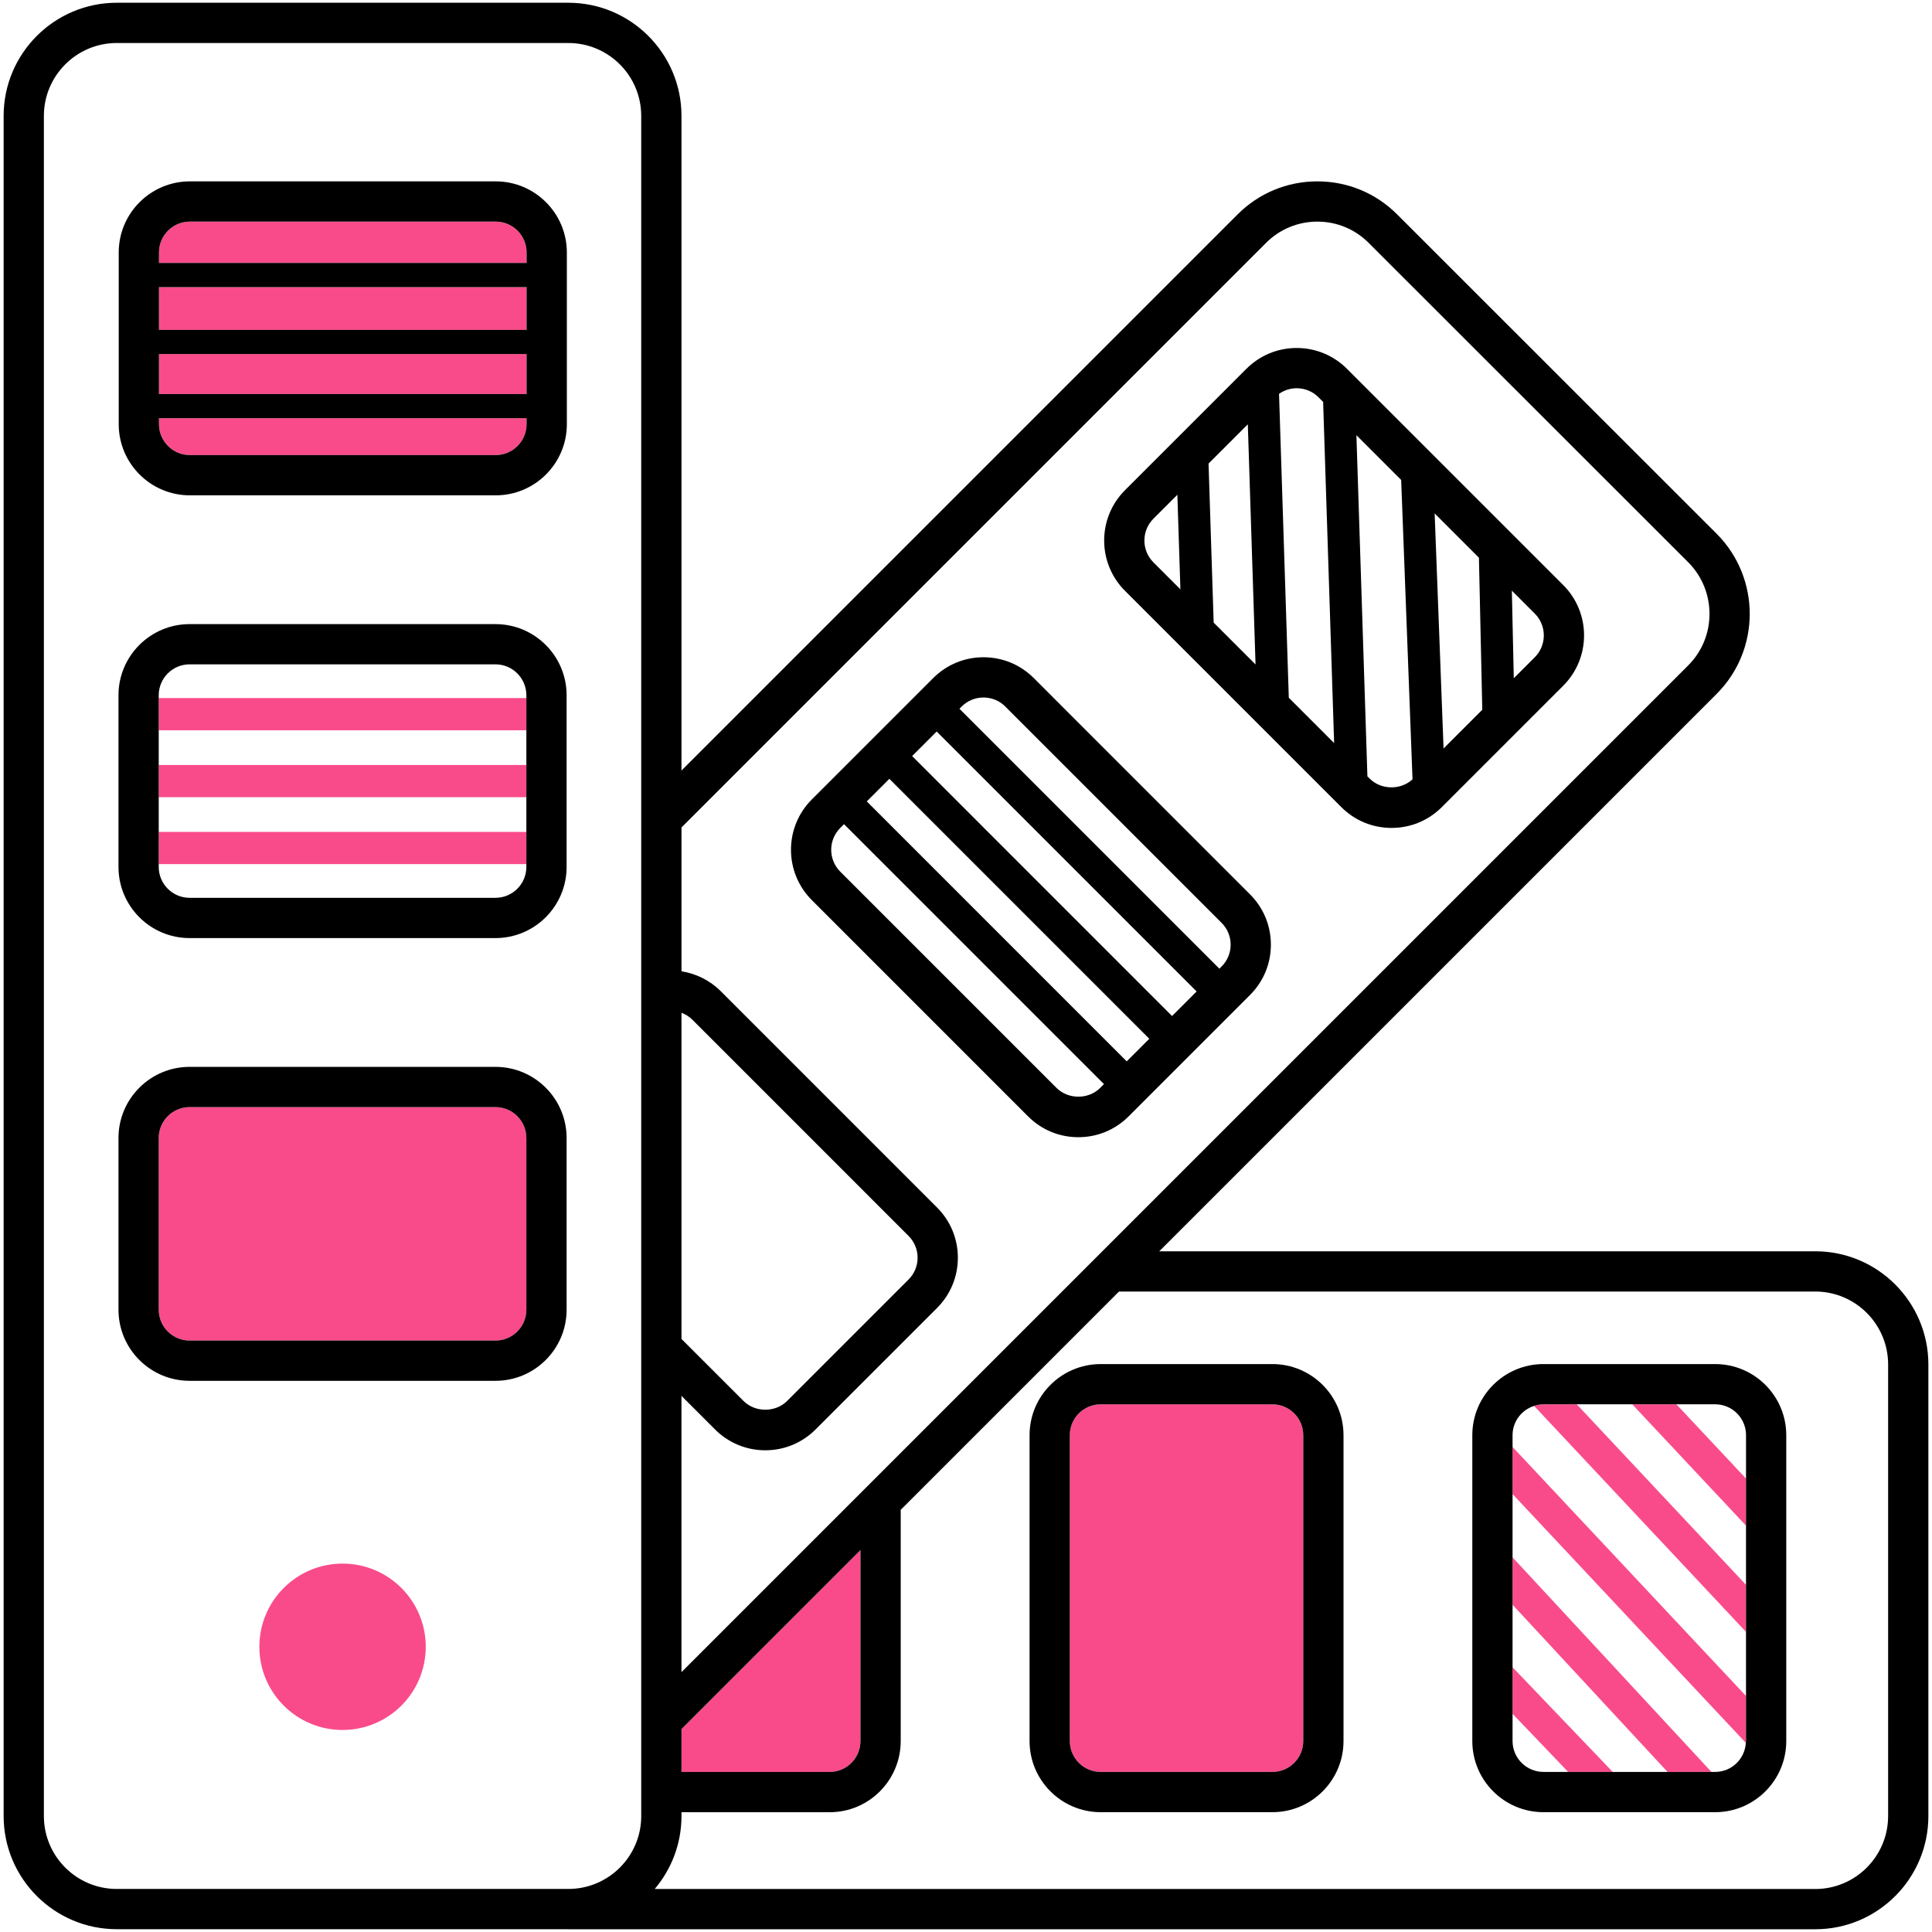
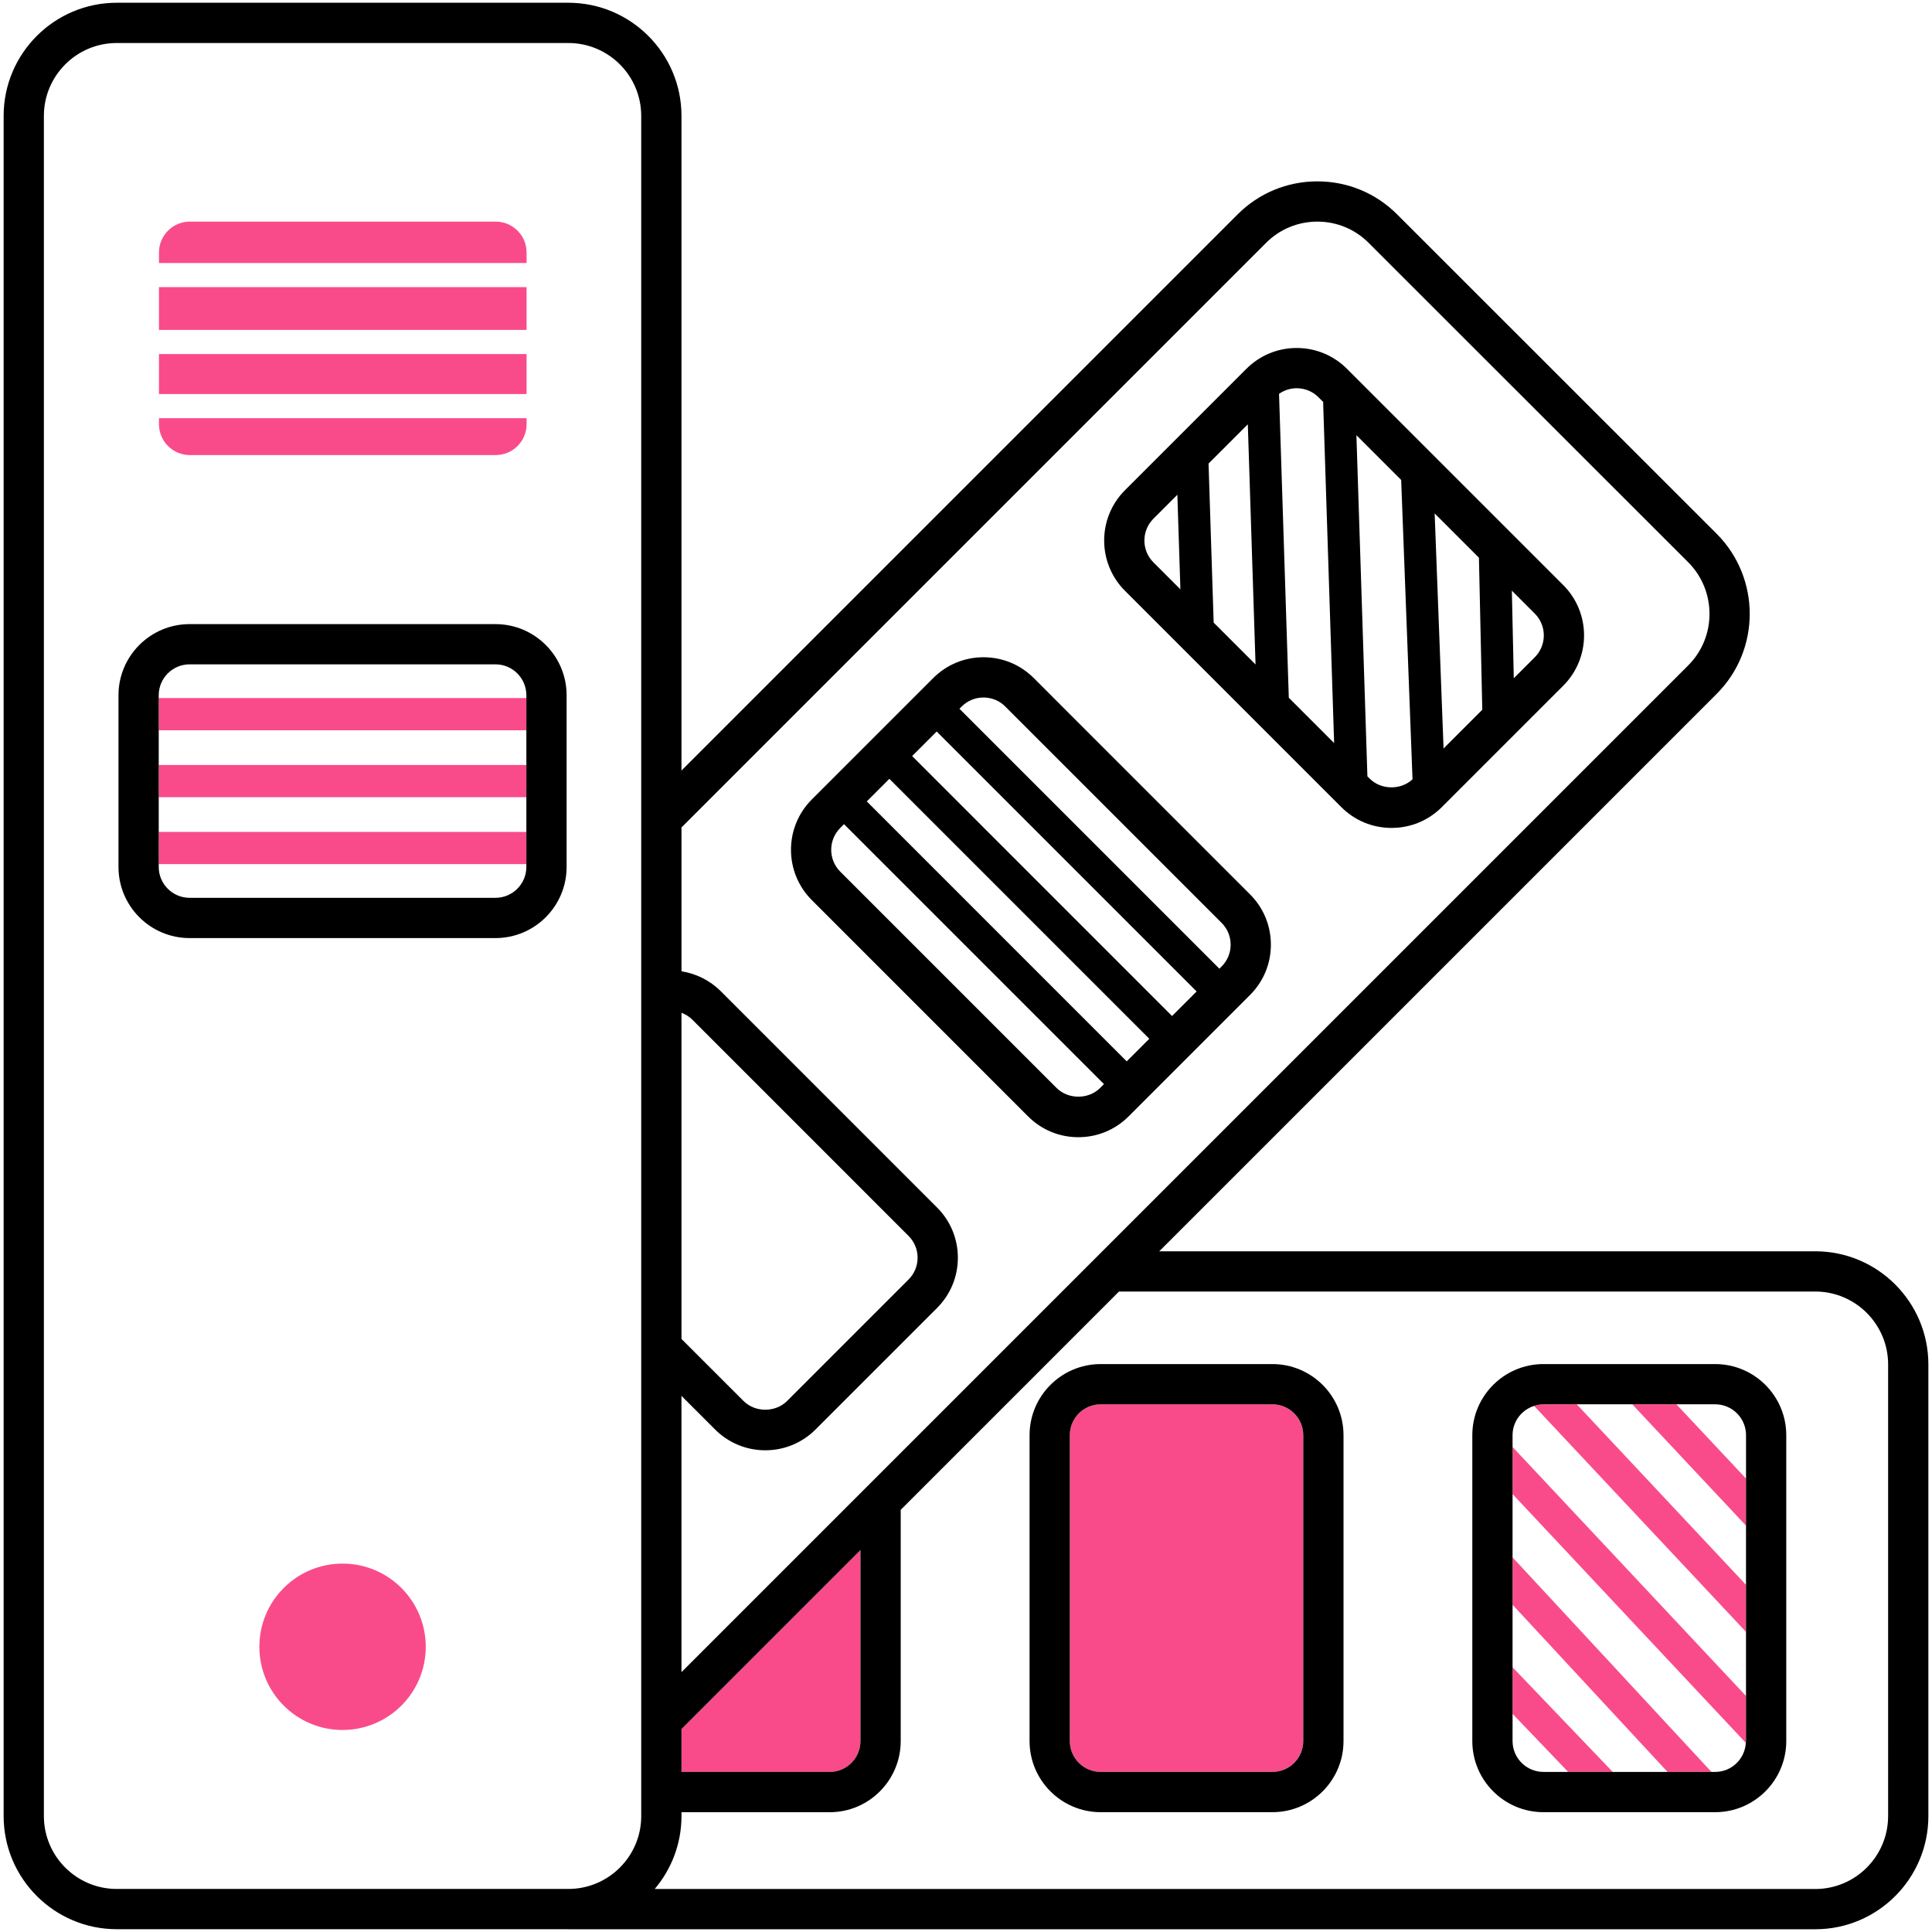
<svg xmlns="http://www.w3.org/2000/svg" id="Слой_1" x="0px" y="0px" viewBox="0 0 120 120" xml:space="preserve">
  <g>
    <rect x="9.86" y="43.358" fill="#F94B8A" width="22.833" height="2" />
    <rect x="9.86" y="47.515" fill="#F94B8A" width="22.833" height="2" />
    <rect x="9.86" y="51.672" fill="#F94B8A" width="22.833" height="2" />
    <path d="M30.776,38.765h-19c-2.435,0-4.417,1.981-4.417,4.417v10.667c0,2.436,1.981,4.417,4.417,4.417h19 c2.436,0,4.417-1.981,4.417-4.417V43.181C35.193,40.746,33.212,38.765,30.776,38.765z M32.693,53.848 c0,1.057-0.86,1.917-1.917,1.917h-19c-1.057,0-1.917-0.86-1.917-1.917v-0.176v-2v-2.157v-2v-2.157v-2v-0.177 c0-1.057,0.86-1.917,1.917-1.917h19c1.057,0,1.917,0.86,1.917,1.917v0.177v2v2.157v2v2.157v2V53.848z" />
-     <path fill="#F94B8A" d="M30.776,68.765h-19c-1.057,0-1.917,0.859-1.917,1.916v10.667c0,1.057,0.86,1.917,1.917,1.917h19 c1.057,0,1.917-0.86,1.917-1.917V70.681C32.693,69.624,31.833,68.765,30.776,68.765z" />
-     <path d="M30.776,66.265h-19c-2.435,0-4.417,1.981-4.417,4.416v10.667c0,2.436,1.981,4.417,4.417,4.417h19 c2.436,0,4.417-1.981,4.417-4.417V70.681C35.193,68.246,33.212,66.265,30.776,66.265z M32.693,81.348 c0,1.057-0.86,1.917-1.917,1.917h-19c-1.057,0-1.917-0.86-1.917-1.917V70.681c0-1.057,0.86-1.916,1.917-1.916h19 c1.057,0,1.917,0.859,1.917,1.916V81.348z" />
    <g>
      <circle fill="#F94B8A" cx="21.277" cy="102.285" r="5.167" />
    </g>
    <path fill="#F94B8A" d="M79.032,87.225H68.365c-1.057,0-1.917,0.859-1.917,1.916v19c0,1.057,0.86,1.917,1.917,1.917h10.667 c1.057,0,1.916-0.86,1.916-1.917v-19C80.948,88.084,80.089,87.225,79.032,87.225z" />
    <polygon fill="#F94B8A" points="93.948,106.449 97.402,110.058 100.17,110.058 93.948,103.556 " />
    <polygon fill="#F94B8A" points="93.948,99.673 103.575,110.058 106.302,110.058 93.948,96.731 " />
    <path fill="#F94B8A" d="M93.948,92.798l14.489,15.455c0.002-0.038,0.011-0.073,0.011-0.112v-2.8l-14.5-15.467V92.798z" />
    <path fill="#F94B8A" d="M95.865,87.225c-0.203,0-0.394,0.04-0.578,0.099l13.161,14.036v-2.923L97.936,87.225H95.865z" />
    <polygon fill="#F94B8A" points="108.448,91.837 104.125,87.225 101.384,87.225 108.448,94.76 " />
    <path d="M79.032,84.725H68.365c-2.436,0-4.417,1.981-4.417,4.416v19c0,2.436,1.981,4.417,4.417,4.417h10.667 c2.435,0,4.416-1.981,4.416-4.417v-19C83.448,86.706,81.467,84.725,79.032,84.725z M80.948,108.141 c0,1.057-0.859,1.917-1.916,1.917H68.365c-1.057,0-1.917-0.86-1.917-1.917v-19c0-1.057,0.86-1.916,1.917-1.916h10.667 c1.057,0,1.916,0.859,1.916,1.916V108.141z" />
    <path d="M106.532,84.725H95.865c-2.436,0-4.417,1.981-4.417,4.416v19c0,2.436,1.981,4.417,4.417,4.417h10.667 c2.435,0,4.416-1.981,4.416-4.417v-19C110.948,86.706,108.967,84.725,106.532,84.725z M108.448,91.837v2.923v3.676v2.923v3.981v2.8 c0,0.038-0.009,0.074-0.011,0.112c-0.059,1.004-0.886,1.805-1.905,1.805h-0.231h-2.727h-3.404h-2.768h-1.537 c-1.057,0-1.917-0.86-1.917-1.917v-1.692v-2.893v-3.883v-2.942v-3.934v-2.923v-0.733c0-0.854,0.566-1.571,1.339-1.817 c0.183-0.059,0.375-0.099,0.578-0.099h2.071h3.448h2.741h2.408c1.057,0,1.916,0.859,1.916,1.916V91.837z" />
    <path fill="#F94B8A" d="M53.444,108.14V96.278l-11.117,11.117v2.665h9.207C52.587,110.06,53.444,109.198,53.444,108.14z" />
    <path d="M112.754,77.72H72.002l34.626-34.626c2.734-2.734,2.734-7.191,0-9.938L86.79,13.328c-1.324-1.331-3.088-2.063-4.966-2.063 s-3.642,0.733-4.964,2.062L42.328,47.859V7.196c0-3.874-3.151-7.025-7.025-7.025H7.251c-3.874,0-7.025,3.151-7.025,7.025v105.605 c0,3.874,3.151,7.025,7.025,7.025h28.051c0.001,0,0.001,0,0.002,0v0.003h77.45c3.871,0,7.021-3.153,7.021-7.029V84.749 C119.774,80.873,116.625,77.72,112.754,77.72z M39.828,112.801c0,2.495-2.03,4.525-4.525,4.525H7.251 c-2.495,0-4.525-2.03-4.525-4.525V7.196c0-2.495,2.03-4.525,4.525-4.525h28.051c2.495,0,4.525,2.03,4.525,4.525V112.801z M42.328,62.906c0.246,0.095,0.477,0.231,0.673,0.427l13.43,13.431c0.363,0.363,0.563,0.845,0.563,1.355s-0.2,0.993-0.563,1.356 l-7.54,7.54c-0.728,0.727-1.985,0.727-2.712,0l-3.851-3.85V62.906z M42.328,86.701l2.083,2.083 c0.836,0.836,1.945,1.296,3.124,1.296s2.288-0.46,3.124-1.296l7.541-7.54c0.835-0.836,1.295-1.945,1.295-3.124 s-0.46-2.288-1.296-3.123l-13.43-13.431c-0.671-0.67-1.529-1.093-2.44-1.237v-8.935L78.63,15.092 c0.852-0.856,1.986-1.327,3.194-1.327s2.343,0.471,3.196,1.33l19.838,19.828c1.763,1.77,1.763,4.643,0.002,6.404l-62.533,62.533 V86.701z M42.328,107.394l11.117-11.117v11.862c0,1.059-0.857,1.92-1.91,1.92h-9.207V107.394z M117.274,112.8 c0,2.497-2.028,4.529-4.521,4.529H40.665c1.035-1.224,1.663-2.803,1.663-4.528v-0.241h9.207c2.432,0,4.41-1.983,4.41-4.42V93.777 L69.502,80.22h43.252c2.492,0,4.521,2.032,4.521,4.529V112.8z" />
    <path d="M83.662,22.907c-0.835-0.834-1.944-1.293-3.123-1.293c-1.18,0-2.289,0.459-3.123,1.293l-7.543,7.542 c-1.722,1.722-1.722,4.524,0,6.246l13.436,13.435c0.834,0.834,1.943,1.294,3.123,1.294s2.288-0.459,3.123-1.294l7.542-7.542 c1.722-1.722,1.722-4.524,0-6.246L83.662,22.907z M71.641,34.929c-0.747-0.748-0.747-1.963,0-2.711l1.487-1.487l0.189,5.873 L71.641,34.929z M75.383,38.671l-0.318-9.877l2.439-2.439l0.48,14.916L75.383,38.671z M80.05,43.338l-0.607-18.876 c0.32-0.224,0.697-0.348,1.096-0.348c0.512,0,0.993,0.199,1.355,0.561l0.3,0.3c-0.001,0.021-0.011,0.038-0.01,0.059l0.681,21.119 L80.05,43.338z M85.076,48.364l-0.144-0.144l-0.683-21.19l2.78,2.78l0.705,18.596C87.001,49.084,85.784,49.07,85.076,48.364z M89.662,46.489L89.109,31.89l2.75,2.75l0.208,9.444L89.662,46.489z M95.329,40.822l-1.305,1.305l-0.12-5.44l1.424,1.425 C96.076,38.858,96.076,40.074,95.329,40.822z" />
    <path d="M64.209,42.116c-0.835-0.834-1.943-1.293-3.123-1.293s-2.289,0.459-3.123,1.293l-7.542,7.542 c-1.722,1.722-1.722,4.524,0,6.246L63.855,69.34c0.834,0.835,1.942,1.294,3.123,1.294c1.18,0,2.289-0.459,3.123-1.294l7.542-7.542 c0.835-0.834,1.294-1.943,1.294-3.123s-0.459-2.289-1.294-3.123L64.209,42.116z M68.334,67.573c-0.725,0.725-1.986,0.725-2.711,0 L52.188,54.138c-0.747-0.748-0.747-1.963,0-2.711l0.236-0.236l16.146,16.146L68.334,67.573z M69.983,65.923L53.838,49.777 l1.402-1.402l16.145,16.146L69.983,65.923z M72.799,63.107L56.654,46.961l1.525-1.525l16.146,16.146L72.799,63.107z M75.876,60.031 l-0.137,0.137L59.593,44.022l0.137-0.137c0.362-0.362,0.843-0.562,1.355-0.562c0.512,0,0.993,0.199,1.355,0.561L75.876,57.32 c0.362,0.362,0.562,0.843,0.562,1.355S76.238,59.668,75.876,60.031z" />
    <rect x="9.874" y="17.834" fill="#F94B8A" width="22.833" height="2.657" />
    <path fill="#F94B8A" d="M9.874,26.348c0,1.057,0.86,1.917,1.917,1.917h19c1.057,0,1.917-0.86,1.917-1.917v-0.374H9.874V26.348z" />
    <rect x="9.874" y="21.991" fill="#F94B8A" width="22.833" height="2.483" />
    <path fill="#F94B8A" d="M30.791,13.765h-19c-1.057,0-1.917,0.86-1.917,1.917v0.653h22.833v-0.653 C32.707,14.625,31.847,13.765,30.791,13.765z" />
-     <path d="M30.791,11.265h-19c-2.436,0-4.417,1.981-4.417,4.417v10.667c0,2.436,1.981,4.417,4.417,4.417h19 c2.435,0,4.417-1.981,4.417-4.417V15.681C35.207,13.246,33.226,11.265,30.791,11.265z M9.874,26.348v-0.374h22.833v0.374 c0,1.057-0.86,1.917-1.917,1.917h-19C10.733,28.265,9.874,27.405,9.874,26.348z M9.874,20.491v-2.657h22.833v2.657H9.874z M32.707,21.991v2.483H9.874v-2.483H32.707z M32.707,16.334H9.874v-0.653c0-1.057,0.86-1.917,1.917-1.917h19 c1.057,0,1.917,0.86,1.917,1.917V16.334z" />
  </g>
</svg>